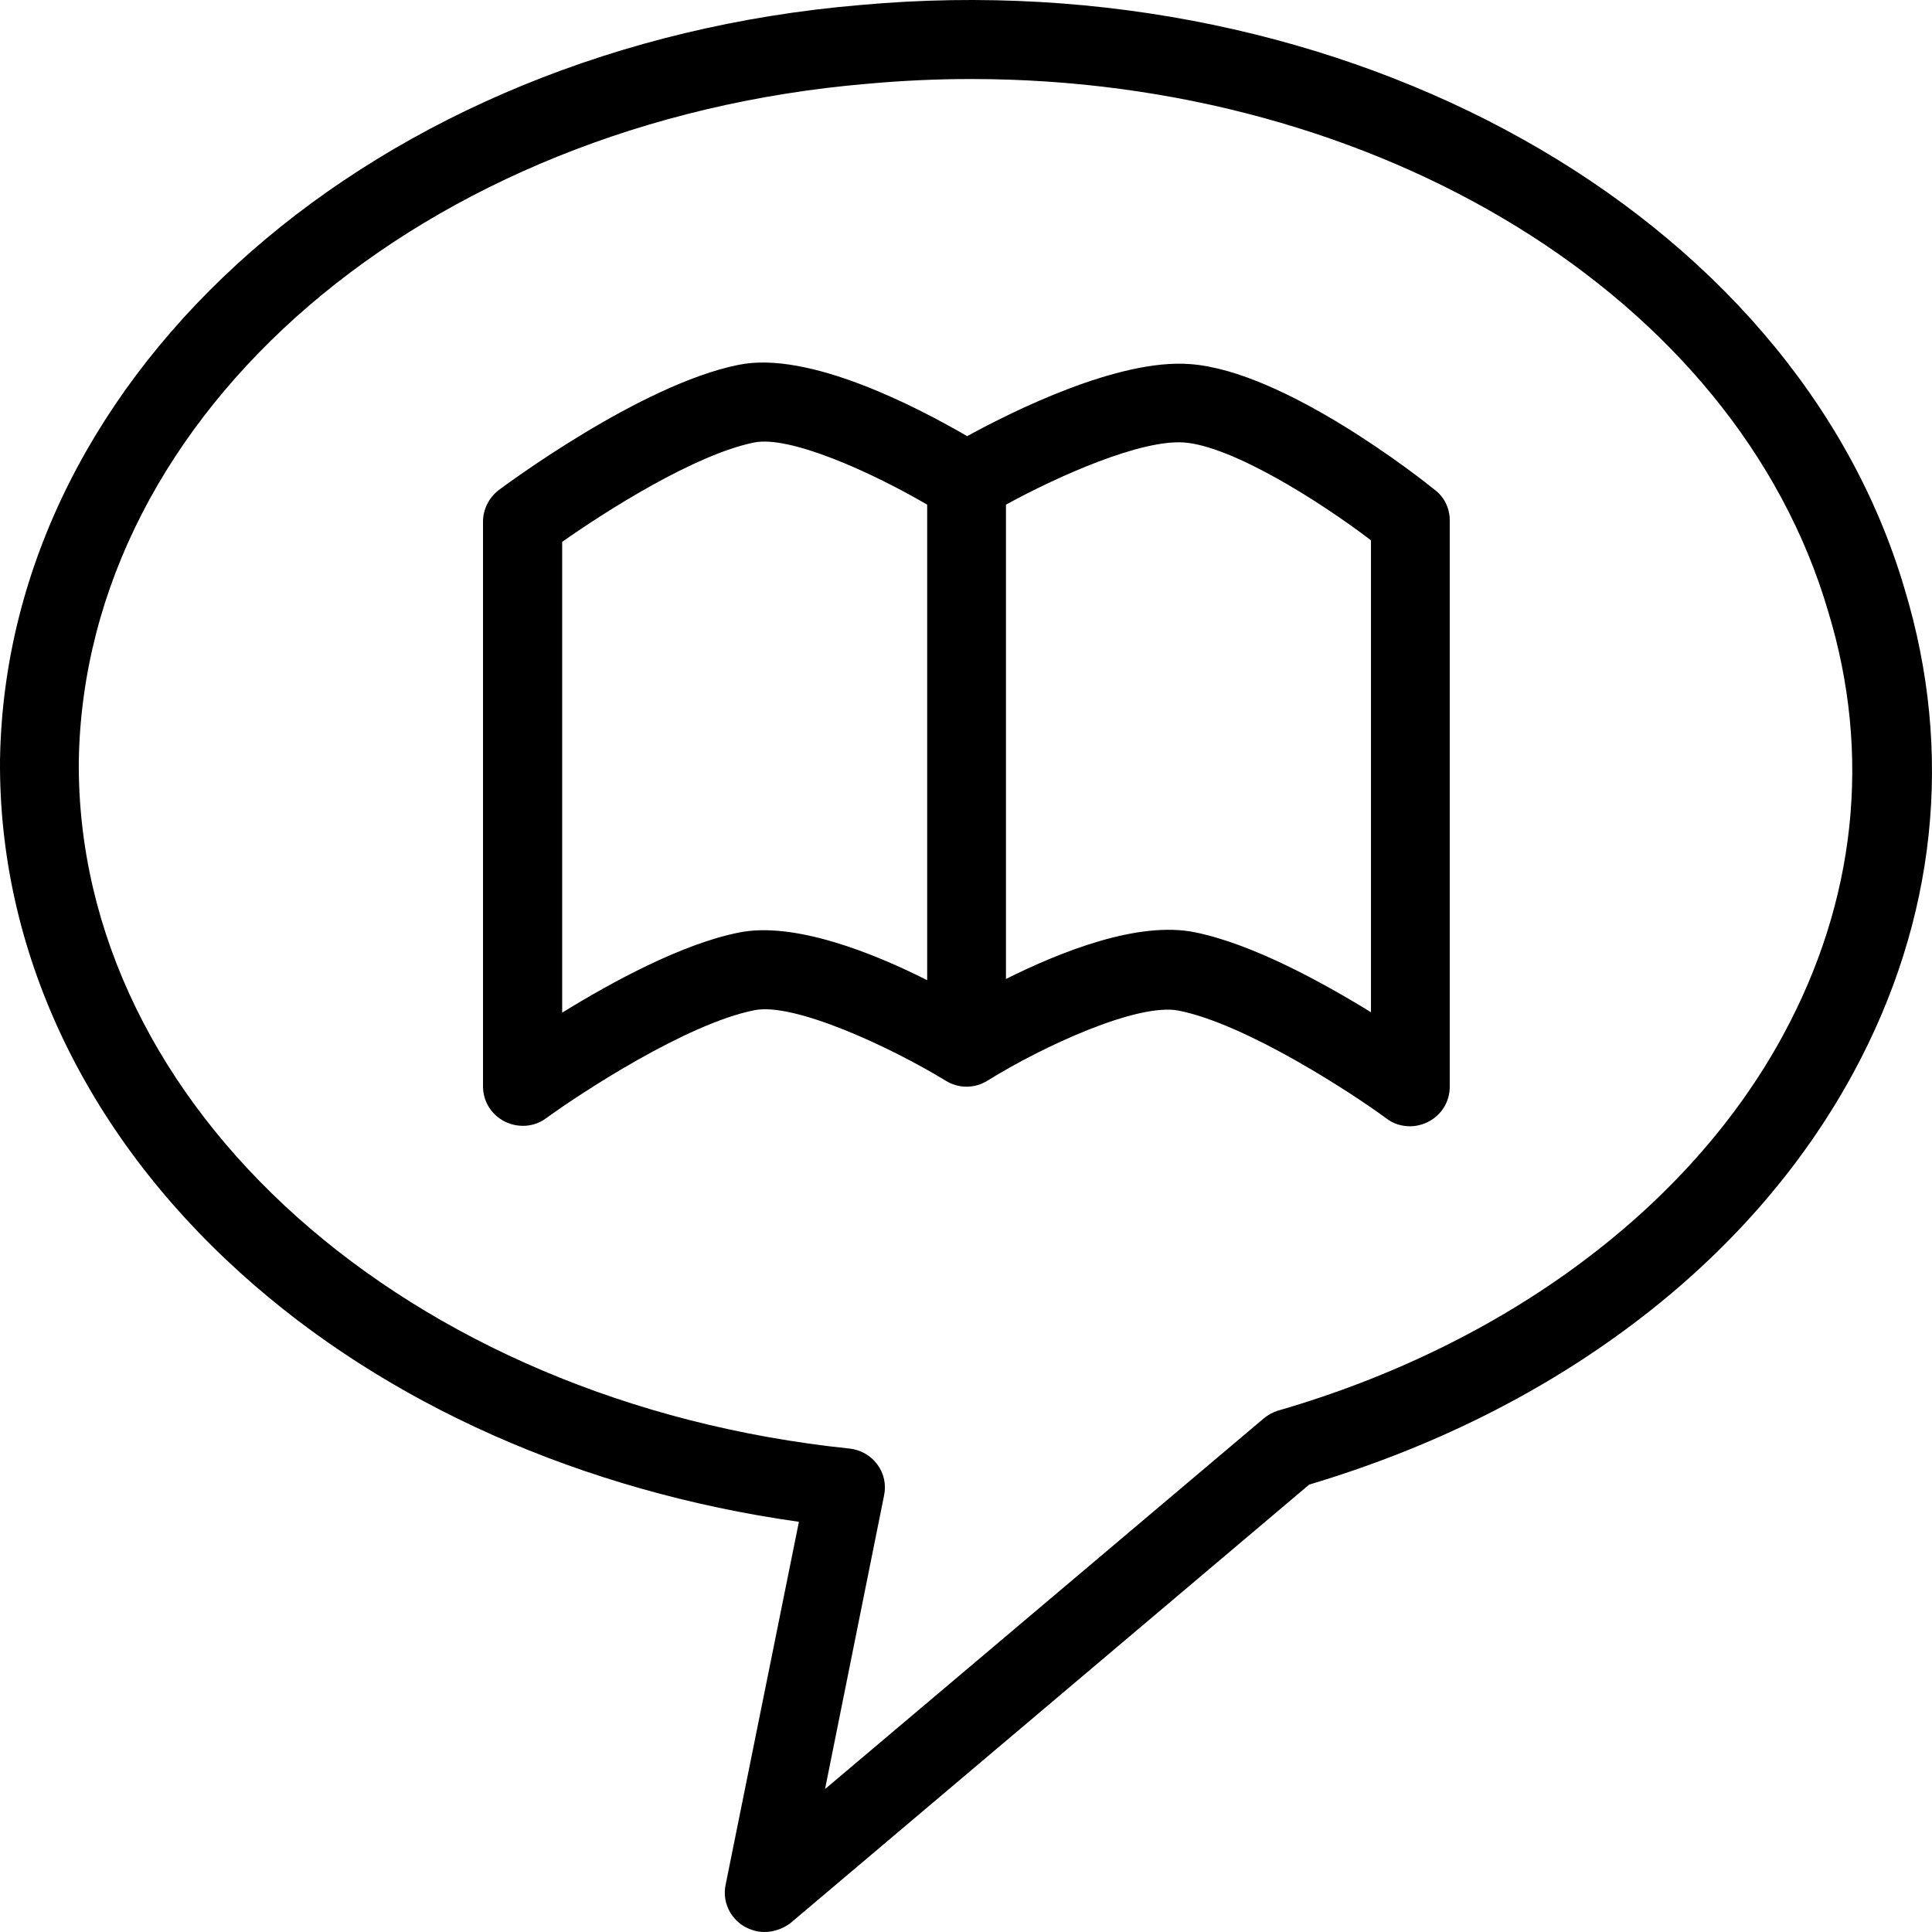
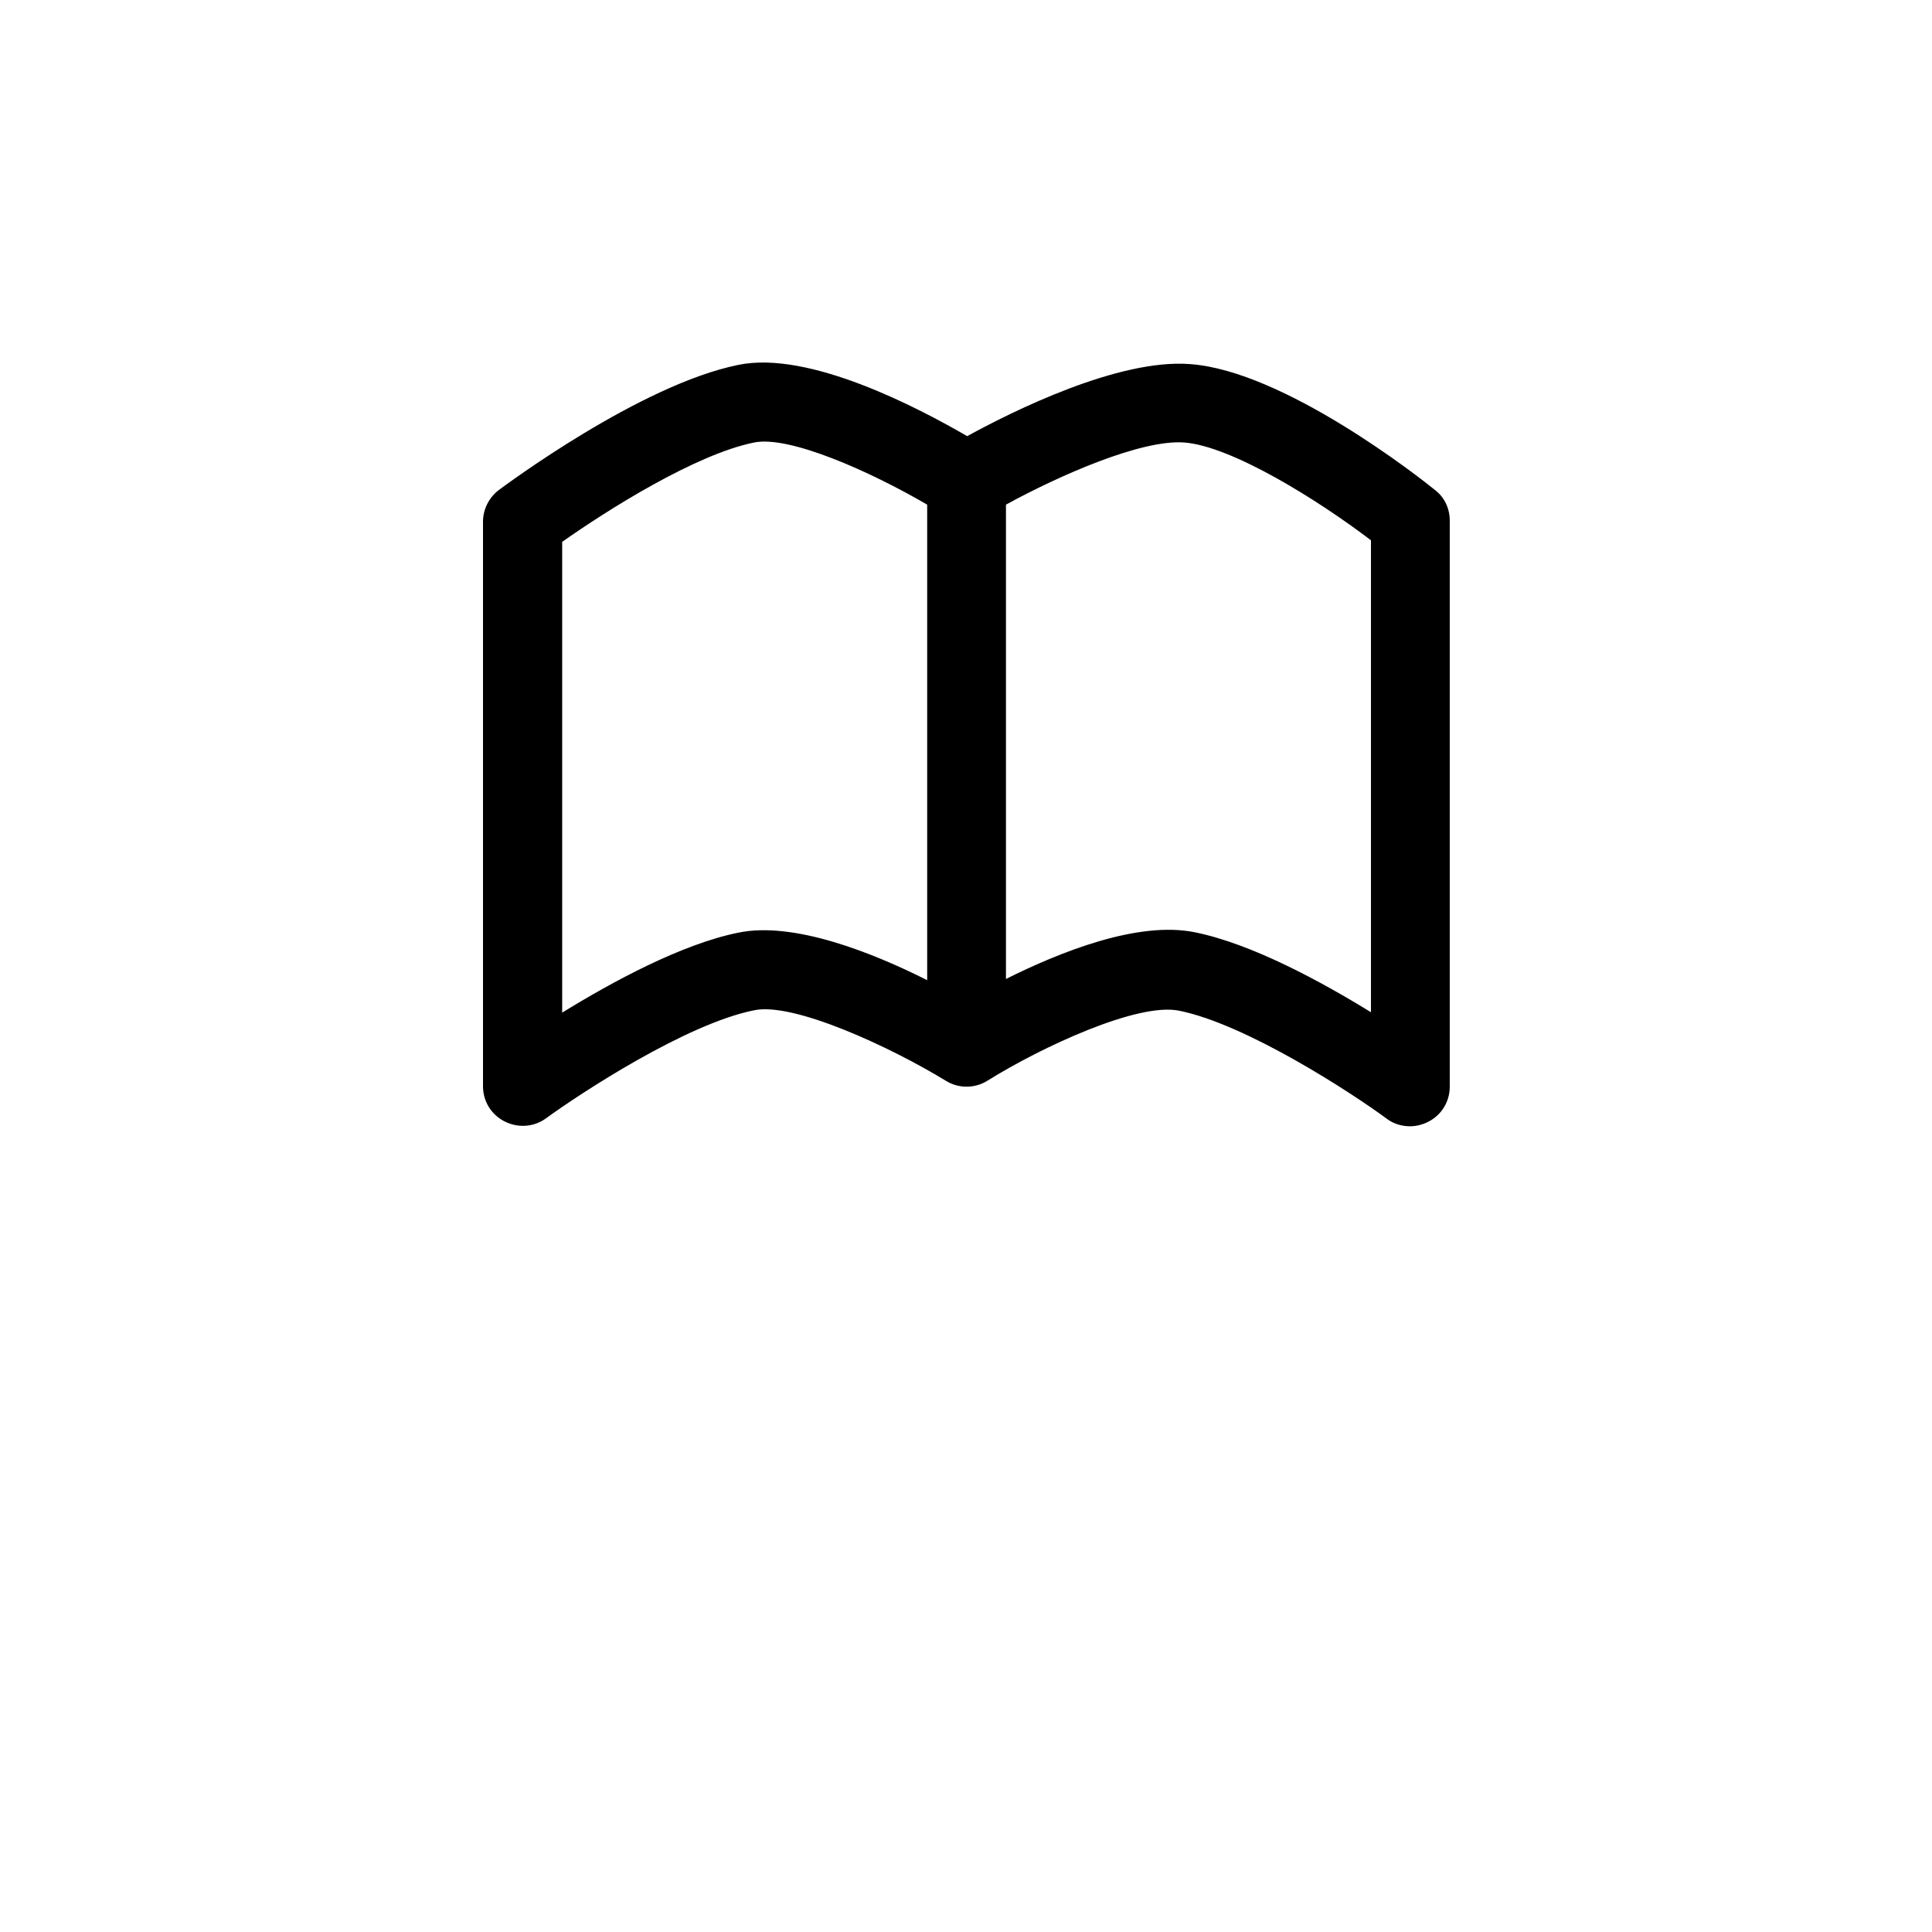
<svg xmlns="http://www.w3.org/2000/svg" fill="#000000" height="800px" width="800px" version="1.1" id="Layer_1" viewBox="0 0 488 488" xml:space="preserve">
  <g transform="translate(0 -540.36)">
    <g>
      <g>
        <path d="M362.588,664.229L362.588,664.229c-3.8-3.1-38.198-30.203-61.997-31.903c-18.099-1.4-44.798,11.901-56.297,18.202     c-12.399-7.201-39.998-21.702-57.797-18.002c-24.799,5-58.997,30.503-60.497,31.603c-2.5,1.9-4,4.9-4,8.001v142.612     c0,3.8,2.1,7.201,5.5,8.901c3.4,1.7,7.4,1.4,10.399-0.8c8.8-6.401,35.498-23.902,52.597-27.302     c9.899-2.1,34.298,9.201,48.398,17.802c3.2,2,7.3,2,10.5,0c13.799-8.601,37.998-19.802,48.398-17.701     c16.999,3.4,43.698,20.802,52.497,27.302c1.7,1.3,3.8,1.9,5.9,1.9c1.5,0,3.1-0.4,4.5-1.1c3.4-1.7,5.5-5.1,5.5-8.901V672.23     C366.288,669.03,364.988,666.129,362.588,664.229z M234.194,787.94c-13.899-7.001-33.798-14.901-47.698-12.001     c-14.399,2.9-31.998,12.501-44.498,20.202V677.23c11.199-7.901,33.598-22.102,48.498-25.102c8.9-1.8,29.299,7.301,43.698,15.701     V787.94z M346.289,796.04L346.289,796.04c-12.499-7.701-30.099-17.301-44.498-20.202c-14.299-2.9-33.898,4.9-47.698,11.801     v-119.81c13.499-7.401,34.198-16.501,44.998-15.701c11.999,0.9,33.798,14.501,47.198,24.702V796.04z" />
-         <path d="M481.082,689.131c-27.999-95.208-141.393-158.613-263.687-147.513C95.101,551.92,1.605,633.827,0.005,732.235     c-0.4,47.904,21.199,94.008,60.797,129.711c36.598,33.103,86.396,55.105,140.993,62.805l-18.499,91.608     c-0.9,4.2,1,8.401,4.7,10.601c1.6,0.9,3.3,1.4,5.1,1.4c2.3,0,4.6-0.8,6.5-2.2L330.689,915.35     c30.799-9.201,58.397-22.902,82.096-40.803s42.298-39.203,55.297-63.105C489.082,772.738,493.581,730.435,481.082,689.131z      M450.383,801.841c-23.699,43.704-70.197,78.207-127.494,94.808c-1.4,0.4-2.6,1.1-3.7,2l-110.795,93.608l14.899-74.106     c0.6-2.8,0-5.601-1.7-7.901c-1.6-2.2-4.2-3.7-7-4C102.9,894.649,19.205,819.942,19.904,732.535     c1.5-88.008,87.096-161.514,199.19-171.015c8.8-0.8,17.499-1.2,26.199-1.2c102.695,0,193.191,54.905,216.489,134.511     C472.782,730.935,468.783,767.938,450.383,801.841z" />
      </g>
    </g>
  </g>
</svg>